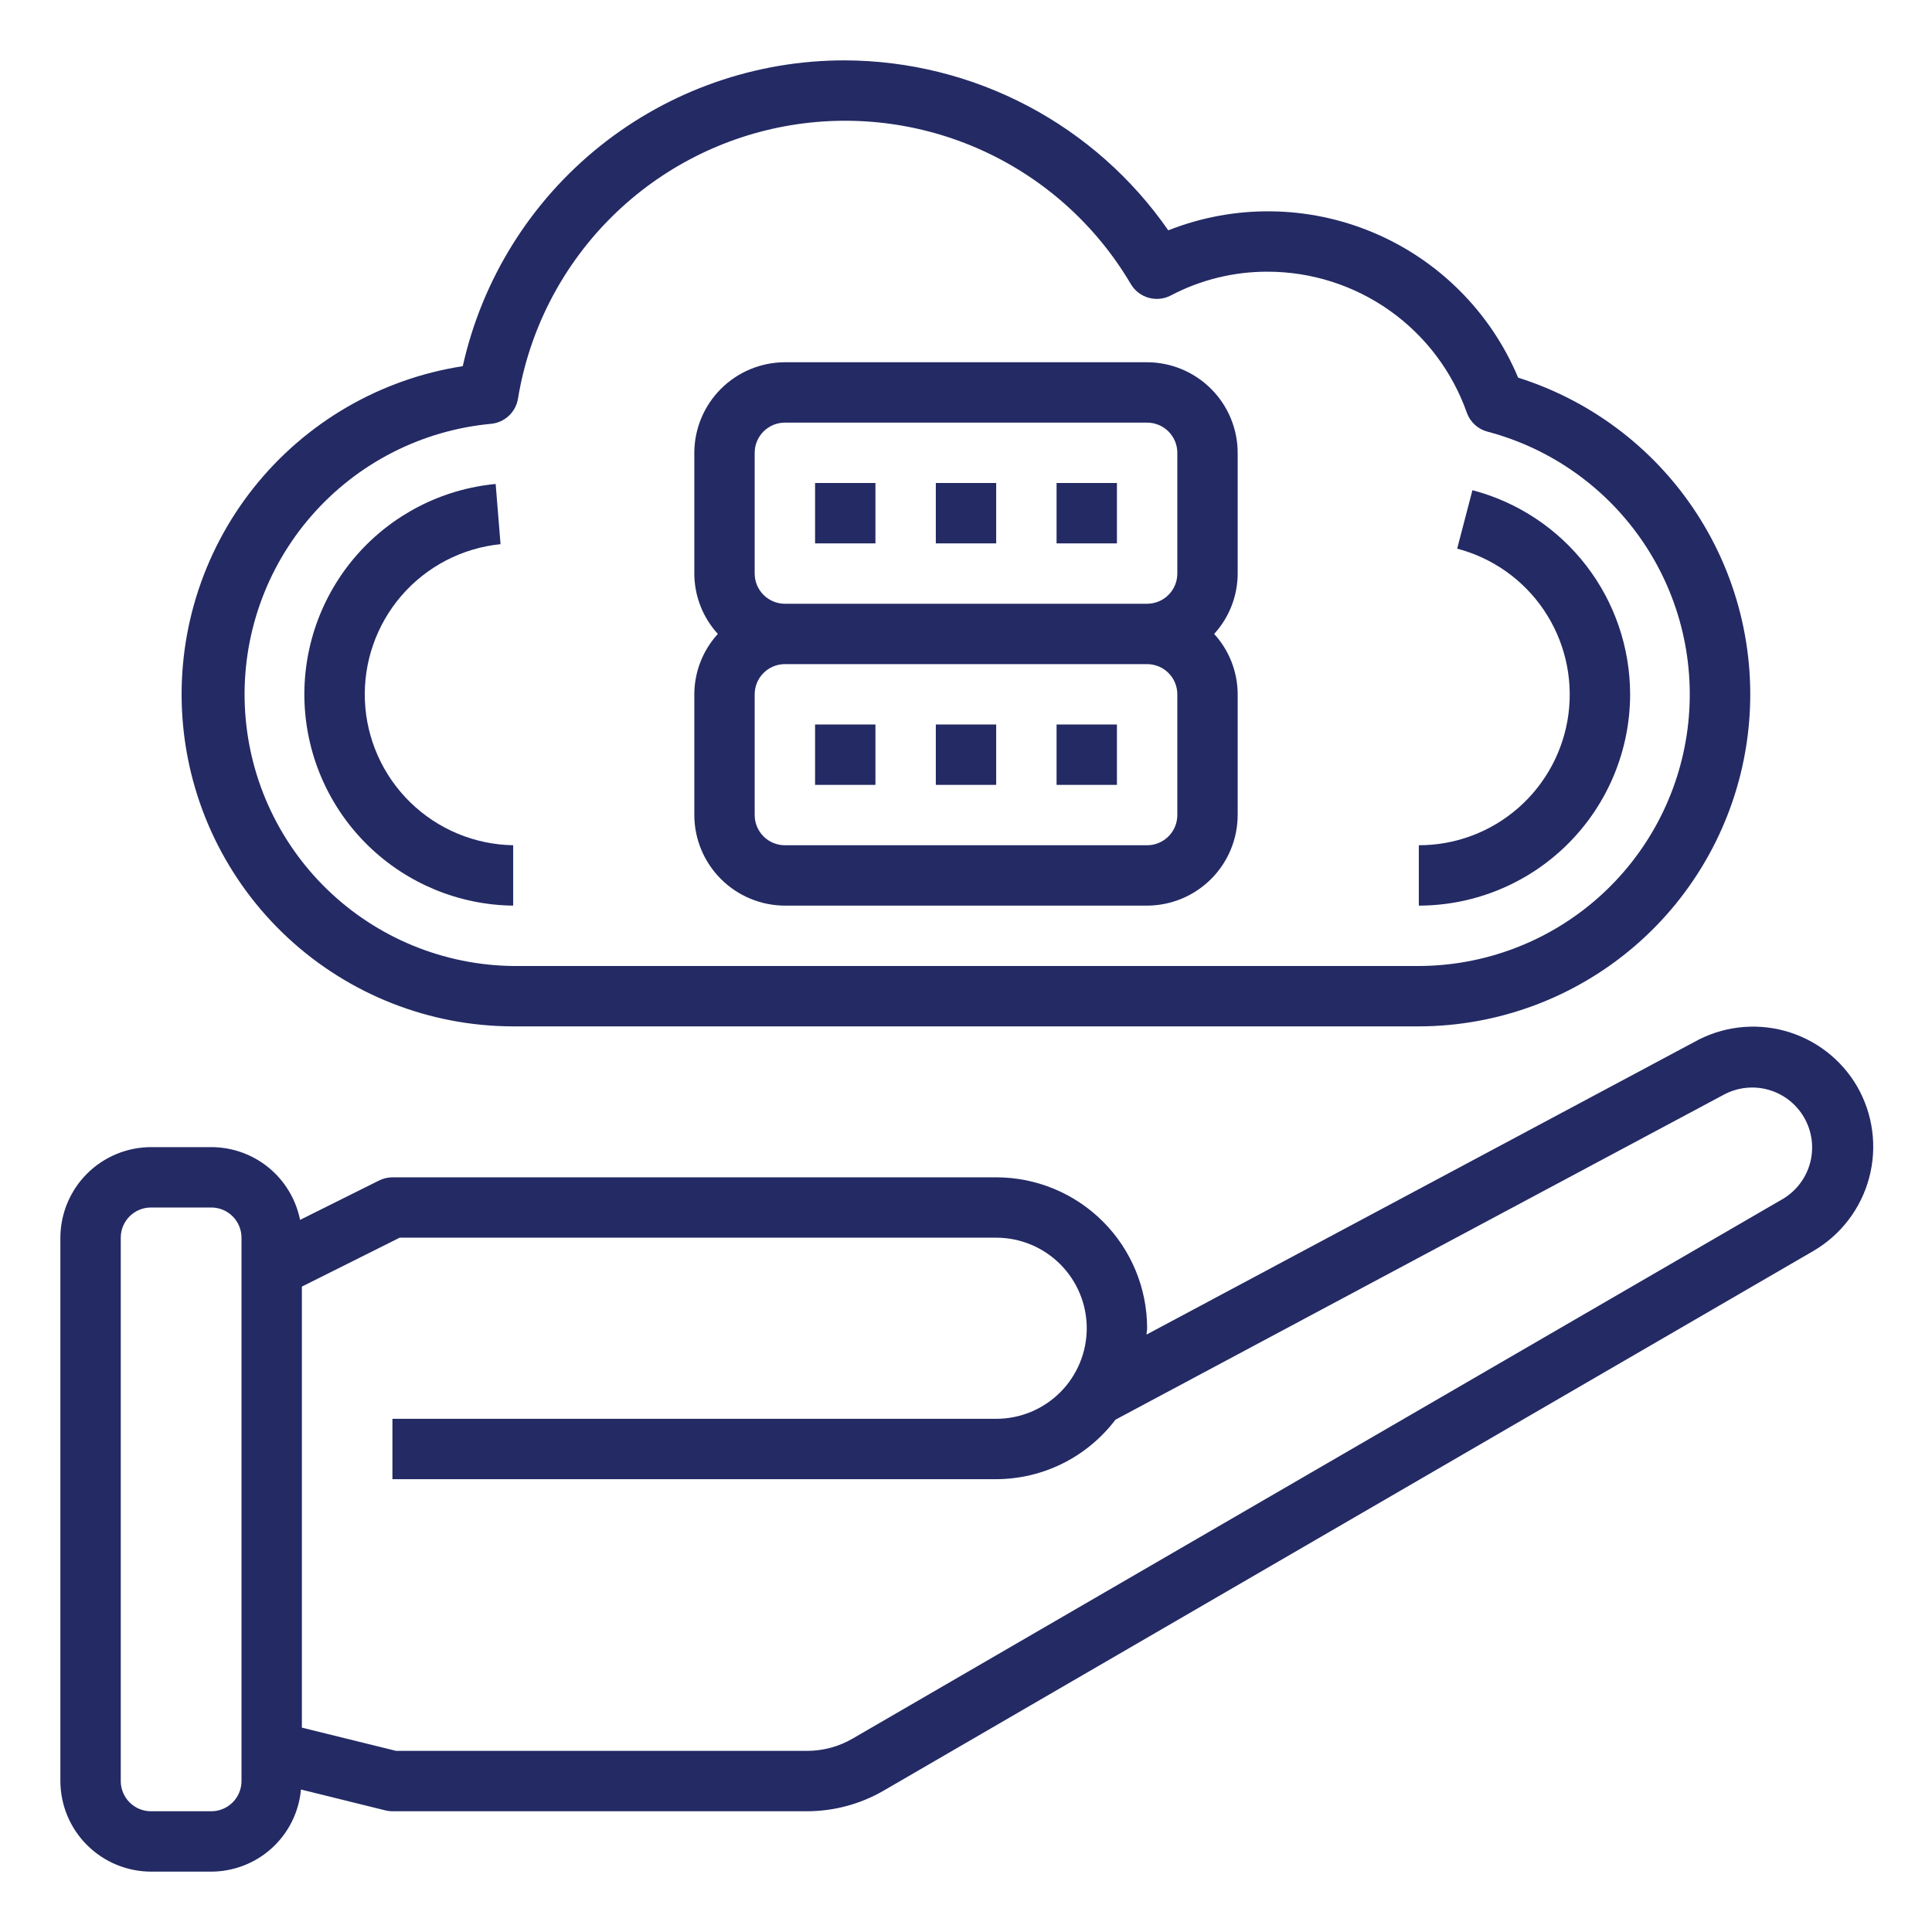
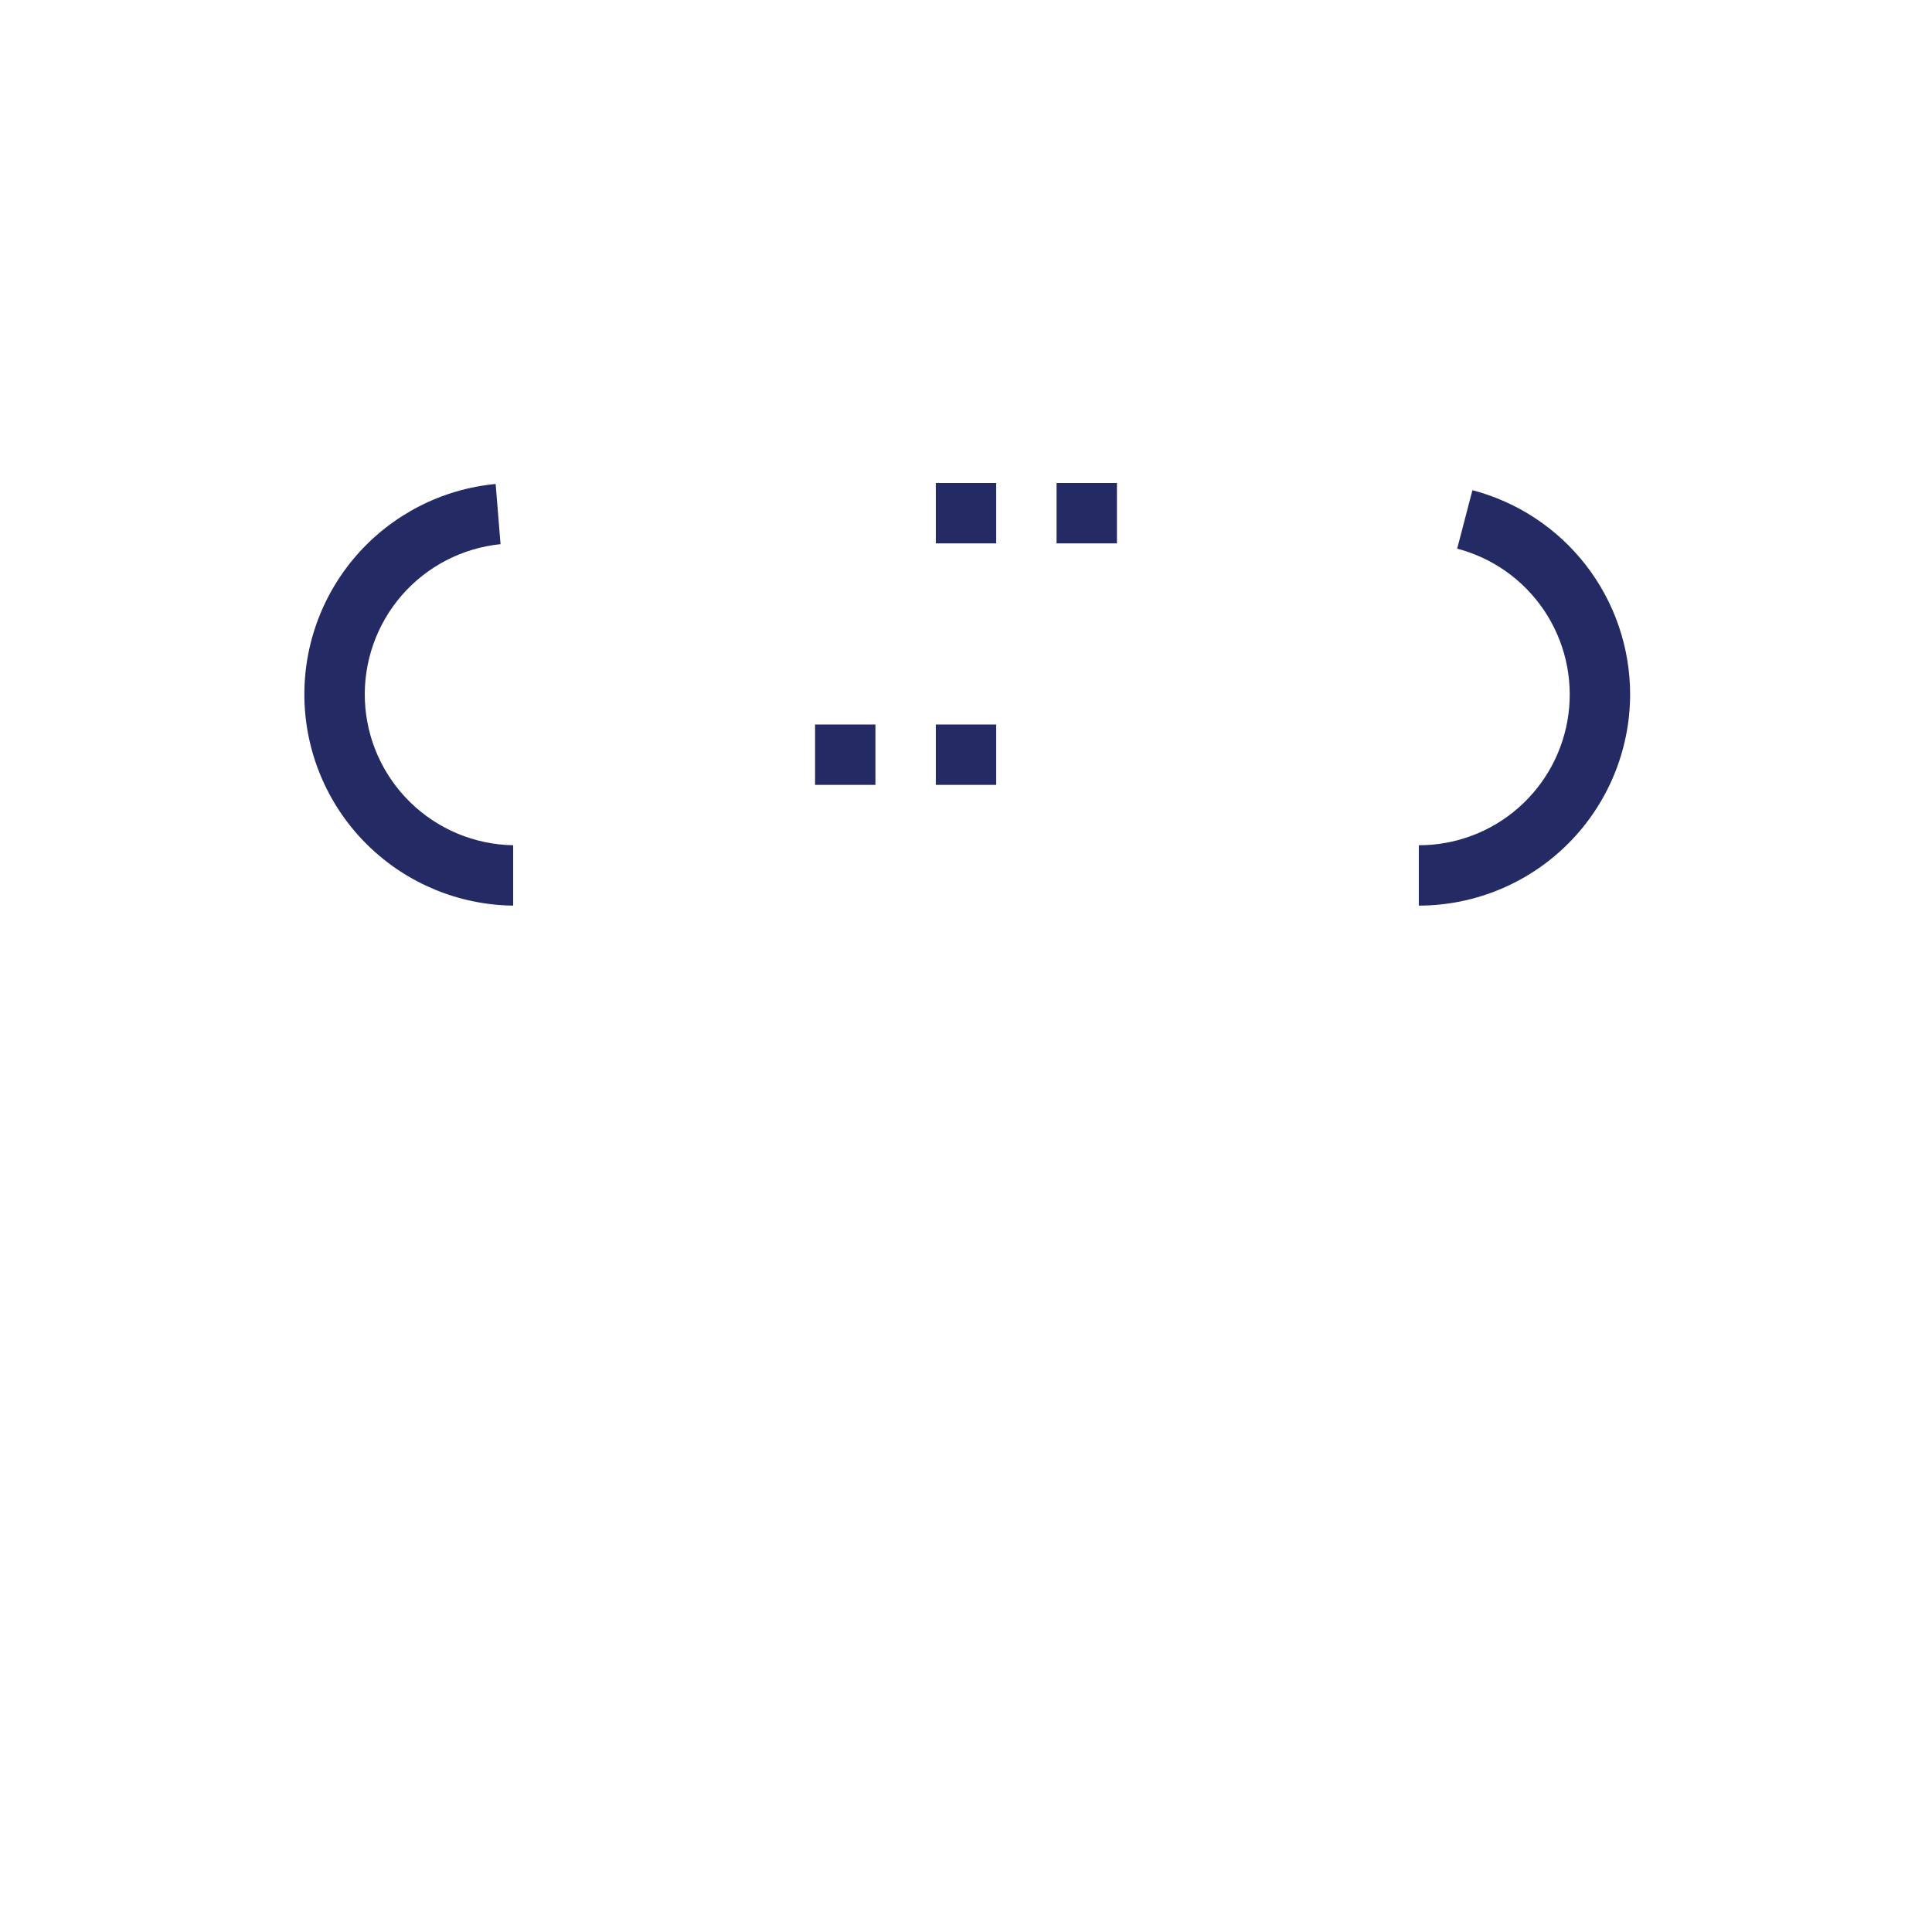
<svg xmlns="http://www.w3.org/2000/svg" width="100" height="100" viewBox="0 0 100 100" fill="none">
-   <path d="M96.125 56.234C95.302 54.82 93.956 53.787 92.377 53.357C90.798 52.927 89.114 53.136 87.688 53.938L59.344 69.078C59.344 68.969 59.375 68.859 59.375 68.75C59.375 66.678 58.552 64.691 57.087 63.226C55.622 61.761 53.635 60.938 51.562 60.938H20.312C20.068 60.939 19.827 60.998 19.609 61.109L15.531 63.141C15.318 62.079 14.744 61.124 13.907 60.437C13.069 59.751 12.02 59.376 10.938 59.375H7.812C6.57 59.379 5.38 59.874 4.502 60.752C3.624 61.63 3.129 62.821 3.125 64.062V92.188C3.129 93.43 3.624 94.62 4.502 95.498C5.38 96.376 6.57 96.871 7.812 96.875H10.938C12.101 96.872 13.223 96.435 14.081 95.649C14.94 94.863 15.473 93.784 15.578 92.625L19.938 93.703C20.06 93.734 20.186 93.75 20.312 93.75H41.781C43.157 93.747 44.509 93.387 45.703 92.703L93.859 64.75C95.285 63.918 96.324 62.555 96.748 60.959C97.173 59.364 96.949 57.665 96.125 56.234ZM12.5 92.188C12.5 92.602 12.335 92.999 12.042 93.292C11.749 93.585 11.352 93.75 10.938 93.75H7.812C7.398 93.75 7.001 93.585 6.708 93.292C6.415 92.999 6.25 92.602 6.25 92.188V64.062C6.25 63.648 6.415 63.251 6.708 62.958C7.001 62.665 7.398 62.5 7.812 62.5H10.938C11.352 62.5 11.749 62.665 12.042 62.958C12.335 63.251 12.5 63.648 12.5 64.062V92.188ZM92.297 62.047L44.141 89.984C43.425 90.403 42.611 90.624 41.781 90.625H20.5L15.625 89.422V66.594L20.688 64.062H51.562C52.806 64.062 53.998 64.556 54.877 65.436C55.756 66.315 56.25 67.507 56.25 68.75C56.25 69.993 55.756 71.186 54.877 72.065C53.998 72.944 52.806 73.438 51.562 73.438H20.312V76.562H51.562C52.759 76.559 53.938 76.28 55.009 75.746C56.079 75.212 57.012 74.438 57.734 73.484L89.203 56.672C89.915 56.282 90.751 56.186 91.532 56.406C92.313 56.625 92.977 57.141 93.382 57.845C93.787 58.548 93.9 59.382 93.697 60.167C93.494 60.953 92.991 61.628 92.297 62.047Z" fill="#232A64" />
-   <path d="M78.578 19.547C77.158 16.159 74.466 13.463 71.08 12.038C67.694 10.612 63.885 10.571 60.469 11.922C58.594 9.22 56.096 7.009 53.186 5.478C50.275 3.946 47.039 3.139 43.75 3.125C39.141 3.114 34.666 4.677 31.066 7.555C27.466 10.433 24.956 14.454 23.953 18.953C19.677 19.616 15.808 21.869 13.119 25.26C10.431 28.651 9.121 32.931 9.45 37.246C9.78 41.561 11.725 45.593 14.897 48.537C18.069 51.48 22.235 53.119 26.562 53.125H73.438C77.54 53.117 81.504 51.643 84.614 48.968C87.724 46.293 89.774 42.593 90.395 38.539C91.016 34.484 90.166 30.34 87.999 26.858C85.832 23.375 82.49 20.782 78.578 19.547ZM73.438 50H26.562C22.961 49.959 19.512 48.538 16.927 46.03C14.342 43.521 12.819 40.116 12.671 36.517C12.522 32.919 13.761 29.4 16.13 26.687C18.5 23.974 21.82 22.274 25.406 21.938C25.753 21.907 26.081 21.761 26.335 21.523C26.59 21.285 26.758 20.969 26.812 20.625C27.385 17.146 29.015 13.927 31.481 11.408C33.947 8.888 37.129 7.188 40.595 6.541C44.061 5.894 47.642 6.331 50.852 7.791C54.061 9.251 56.742 11.665 58.531 14.703C58.734 15.047 59.061 15.3 59.444 15.41C59.828 15.521 60.239 15.48 60.594 15.297C62.144 14.479 63.872 14.056 65.625 14.063C67.885 14.066 70.088 14.77 71.932 16.076C73.776 17.383 75.17 19.228 75.922 21.359C76.007 21.599 76.15 21.815 76.338 21.986C76.526 22.158 76.753 22.281 77 22.344C80.298 23.217 83.166 25.26 85.07 28.092C86.974 30.923 87.783 34.35 87.347 37.734C86.911 41.118 85.26 44.228 82.701 46.485C80.142 48.742 76.849 49.991 73.438 50Z" fill="#232A64" />
  <path d="M84.375 35.938C84.373 33.522 83.572 31.175 82.095 29.264C80.618 27.353 78.549 25.985 76.213 25.373L75.423 28.398C77.259 28.879 78.857 30.013 79.917 31.586C80.978 33.16 81.428 35.066 81.185 36.948C80.941 38.83 80.02 40.559 78.594 41.811C77.168 43.063 75.335 43.752 73.438 43.75V46.875C76.337 46.871 79.117 45.718 81.167 43.667C83.218 41.617 84.371 38.837 84.375 35.938Z" fill="#232A64" />
  <path d="M26.562 46.875V43.75C24.57 43.717 22.666 42.923 21.239 41.532C19.812 40.141 18.971 38.258 18.887 36.267C18.804 34.276 19.484 32.328 20.789 30.822C22.094 29.316 23.925 28.366 25.908 28.166L25.655 25.05C22.867 25.315 20.288 26.64 18.448 28.75C16.608 30.86 15.647 33.595 15.763 36.393C15.88 39.19 17.064 41.837 19.073 43.787C21.082 45.737 23.763 46.842 26.562 46.875Z" fill="#232A64" />
-   <path d="M42.188 25H45.312V28.125H42.188V25Z" fill="#232A64" />
  <path d="M48.438 25H51.562V28.125H48.438V25Z" fill="#232A64" />
  <path d="M54.688 25H57.812V28.125H54.688V25Z" fill="#232A64" />
-   <path d="M64.062 23.438C64.059 22.195 63.564 21.005 62.685 20.127C61.807 19.249 60.617 18.754 59.375 18.75H40.625C39.383 18.754 38.193 19.249 37.315 20.127C36.436 21.005 35.941 22.195 35.938 23.438V29.688C35.941 30.845 36.375 31.959 37.156 32.812C36.375 33.666 35.941 34.78 35.938 35.938V42.188C35.941 43.43 36.436 44.62 37.315 45.498C38.193 46.376 39.383 46.871 40.625 46.875H59.375C60.617 46.871 61.807 46.376 62.685 45.498C63.564 44.62 64.059 43.43 64.062 42.188V35.938C64.059 34.78 63.625 33.666 62.844 32.812C63.625 31.959 64.059 30.845 64.062 29.688V23.438ZM60.938 42.188C60.938 42.602 60.773 42.999 60.48 43.292C60.187 43.585 59.789 43.75 59.375 43.75H40.625C40.211 43.75 39.813 43.585 39.52 43.292C39.227 42.999 39.062 42.602 39.062 42.188V35.938C39.062 35.523 39.227 35.126 39.52 34.833C39.813 34.54 40.211 34.375 40.625 34.375H59.375C59.789 34.375 60.187 34.54 60.48 34.833C60.773 35.126 60.938 35.523 60.938 35.938V42.188ZM60.938 29.688C60.938 30.102 60.773 30.499 60.48 30.792C60.187 31.085 59.789 31.25 59.375 31.25H40.625C40.211 31.25 39.813 31.085 39.52 30.792C39.227 30.499 39.062 30.102 39.062 29.688V23.438C39.062 23.023 39.227 22.626 39.52 22.333C39.813 22.04 40.211 21.875 40.625 21.875H59.375C59.789 21.875 60.187 22.04 60.48 22.333C60.773 22.626 60.938 23.023 60.938 23.438V29.688Z" fill="#232A64" />
  <path d="M42.188 37.5H45.312V40.625H42.188V37.5Z" fill="#232A64" />
  <path d="M48.438 37.5H51.562V40.625H48.438V37.5Z" fill="#232A64" />
-   <path d="M54.688 37.5H57.812V40.625H54.688V37.5Z" fill="#232A64" />
</svg>